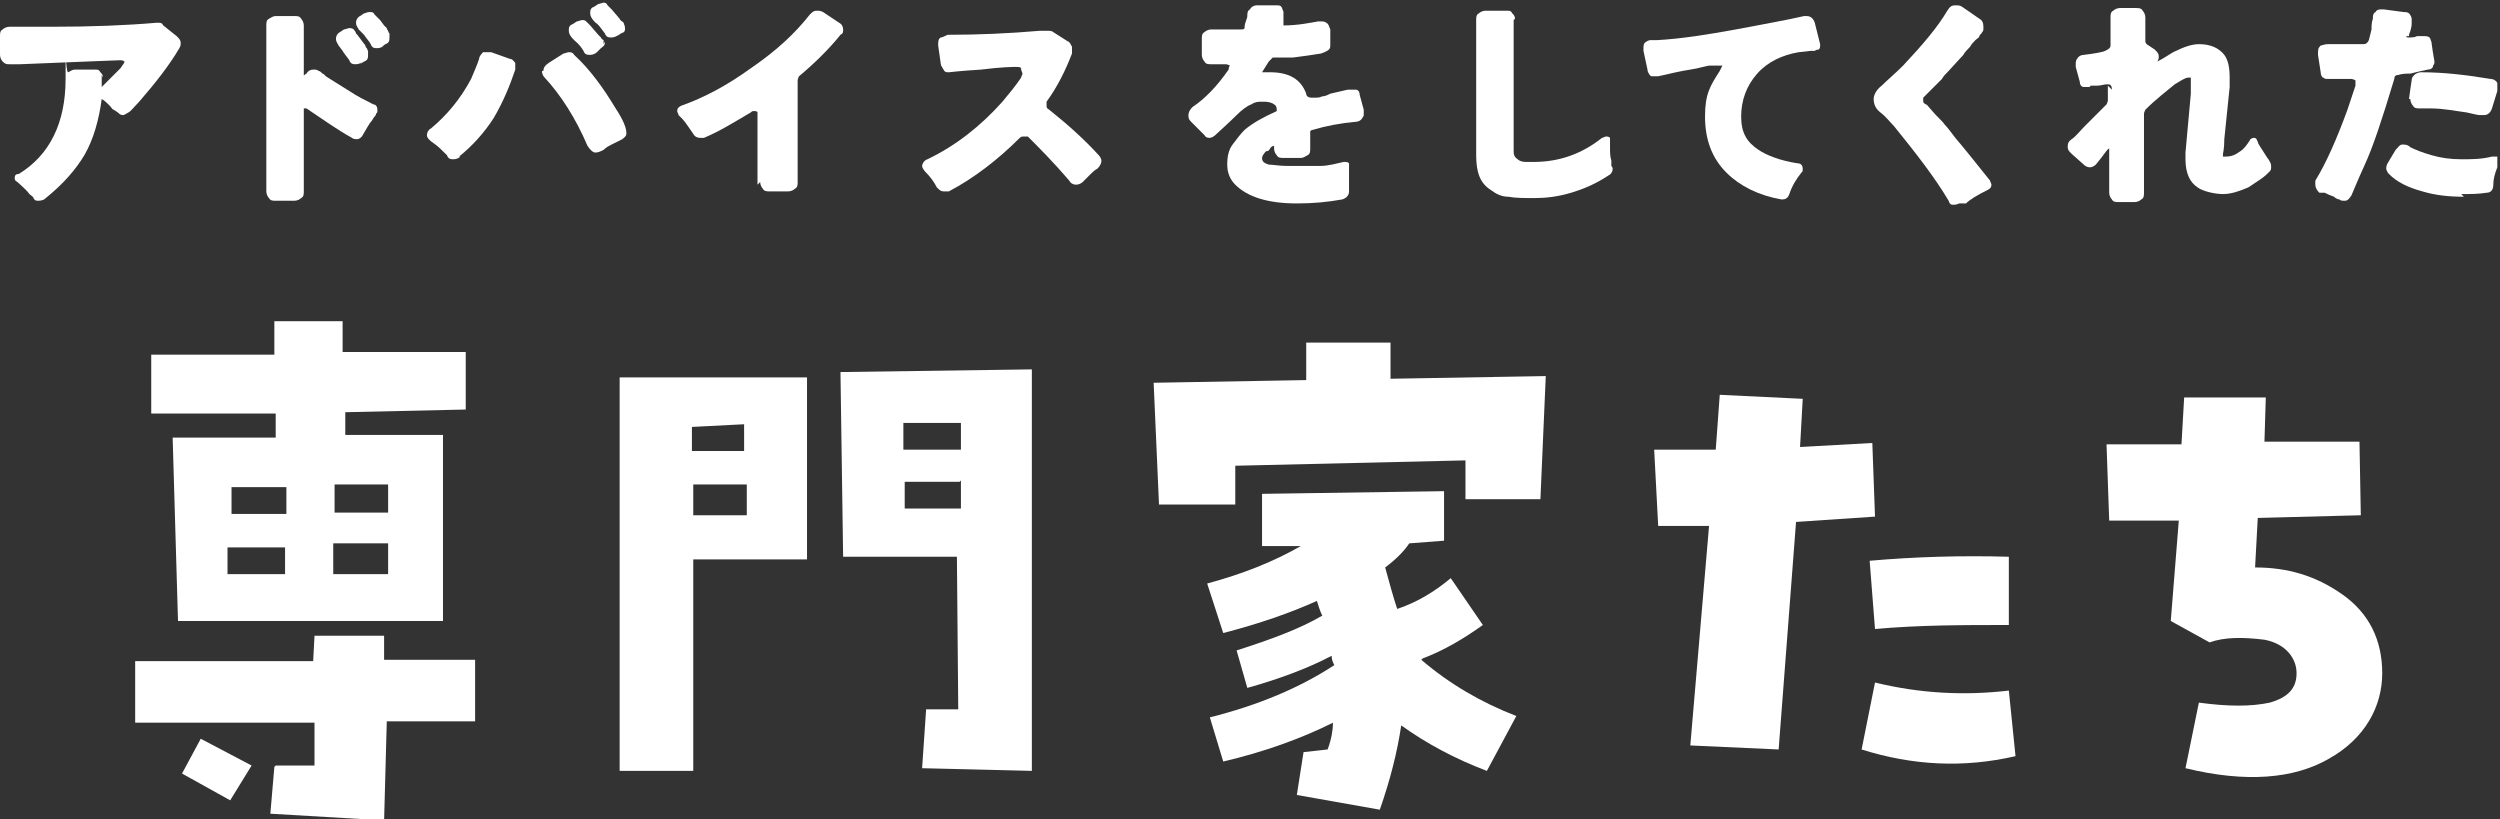
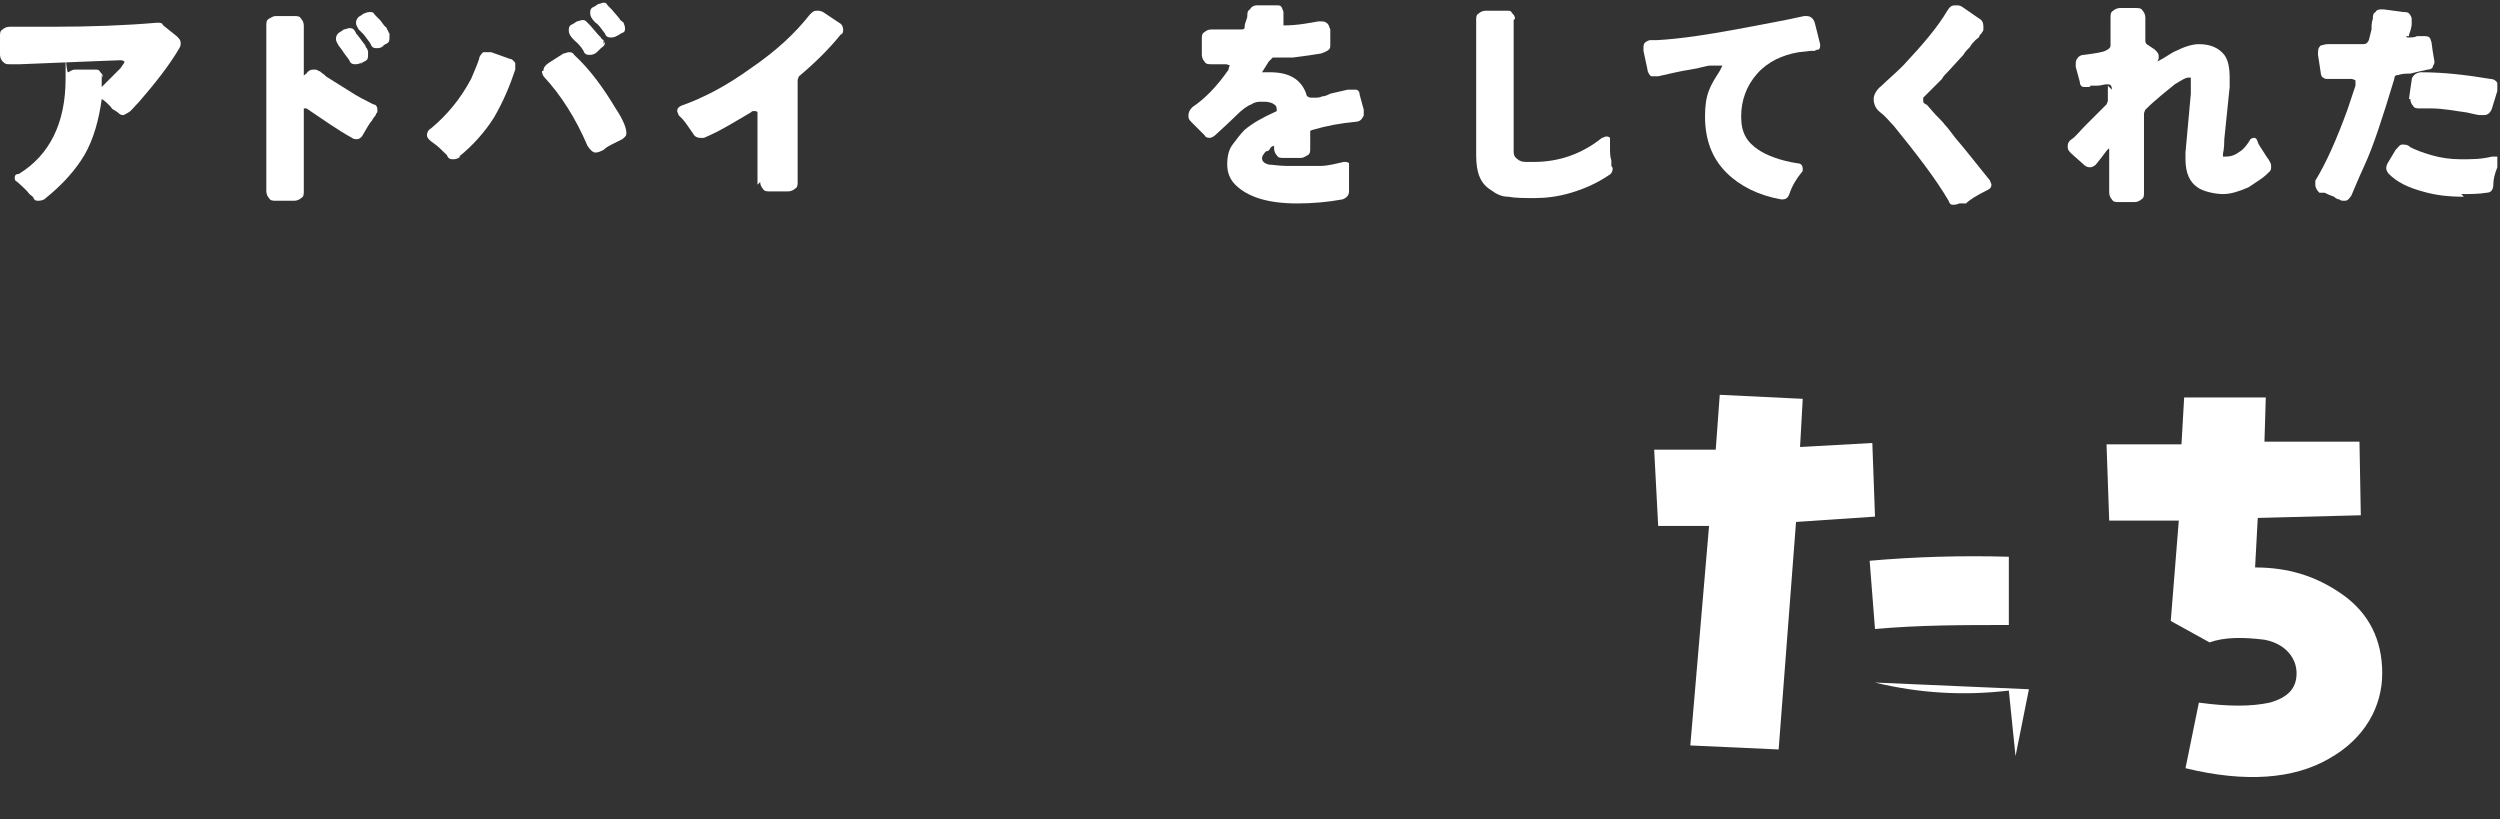
<svg xmlns="http://www.w3.org/2000/svg" id="_レイヤー_2" viewBox="0 0 186.8 61.2">
  <rect x="0" y="0" width="186.8" height="61.2" fill="#333333" stroke="none" />
  <g id="_デザイン">
    <path d="M7.6,5.6v.9s0,0,.1-.1c.6-.6,1.1-1.1,1.3-1.3.2-.3.3-.4.3-.5h0c0,0-.1-.1-.3-.1s-2.5.1-7.5.3c-.5,0-.8,0-.8,0-.2,0-.3,0-.5-.2-.1-.1-.2-.3-.2-.5,0-.9,0-1.4,0-1.4,0-.2,0-.4.2-.5.1-.1.3-.2.5-.2,1.3,0,2.3,0,3.1,0,3,0,5.6-.1,7.9-.3,0,0,.1,0,.1,0,.2,0,.3,0,.4.2l1,.8c.2.2.3.3.3.5s0,.2-.1.4c-.7,1.2-1.7,2.5-3,4-.4.4-.6.7-.8.8-.2.1-.3.2-.4.2s-.2,0-.4-.2l-.3-.2c-.1,0-.2-.2-.3-.3-.2-.2-.4-.4-.6-.5,0,0,0,0,0,0,0,0,0,0,0,0-.2,1.5-.6,3-1.3,4.2-.6,1-1.5,2.1-3,3.3,0,0-.2.1-.4.1s-.3,0-.4-.2c0-.1-.2-.2-.3-.3h0c-.3-.4-.7-.7-.9-.9-.2-.1-.2-.2-.2-.3h0c0-.1,0-.3.3-.3,2.3-1.4,3.5-3.8,3.5-7.1s0-.4.2-.5.3-.2.5-.2h1.5c.2,0,.3,0,.4.2.1.1.2.2.2.4Z" fill="#fff" />
    <path d="M19.9,14.1V1.9c0-.2,0-.4.2-.5s.3-.2.5-.2h1.4c.2,0,.4,0,.5.2.1.1.2.3.2.5v3.7h0c0,.1,0,0,.2-.1.1-.2.3-.3.5-.3s.3,0,.4.1c.1,0,.2.1.3.2.1,0,.2.2.4.3.5.3,1.1.7,1.6,1,.6.4,1.2.7,1.8,1,.2,0,.3.2.3.4s0,.2-.1.3c0,0,0,.1-.1.2,0,0-.1.1-.2.3-.2.2-.4.6-.7,1.1-.1.2-.3.3-.4.3s-.3,0-.4-.1c-1.1-.6-2.2-1.4-3.4-2.2,0,0-.1,0-.2,0s0,0,0,0c0,0,0,0,0,.2v6c0,.2,0,.4-.2.5-.1.1-.3.2-.5.2h-1.4c-.2,0-.4,0-.5-.2-.1-.1-.2-.3-.2-.5ZM27.1,4.6c-.1.1-.3.2-.5.2s-.4,0-.5-.3c-.2-.3-.4-.5-.5-.7l-.3-.4c-.1-.2-.2-.3-.2-.5s.1-.4.3-.5l.3-.2c.1,0,.3-.1.4-.1s.3,0,.4.2c0,0,.1.1.1.2,0,0,0,0,.1.1l.6.8c0,0,0,.1.1.2s0,.1.1.2c0,0,0,.2,0,.3,0,.2,0,.4-.3.5l-.3.2ZM28.7,3.4c-.1.1-.3.2-.5.2s-.4,0-.5-.3c-.1-.2-.3-.4-.5-.7l-.4-.4c-.1-.2-.2-.3-.2-.5s.1-.4.3-.5l.3-.2c.1,0,.2-.1.4-.1s.3,0,.4.2c.3.3.4.4.4.4h0s.3.4.3.4c0,0,0,0,.2.2,0,0,0,.1.1.2,0,0,0,.1.1.2,0,0,0,.2,0,.3,0,.2,0,.4-.3.5l-.3.2Z" fill="#fff" />
    <path d="M34.4,11.7c-.1.1-.3.2-.5.2s-.4,0-.5-.3c-.4-.4-.7-.7-1-.9-.3-.2-.5-.4-.5-.6s.1-.4.3-.5c1.2-1,2.2-2.2,3-3.7.2-.5.4-.9.6-1.5,0-.2.2-.4.3-.5,0,0,.2,0,.3,0s.2,0,.3,0l1.4.5c.2,0,.3.2.4.3,0,0,0,.2,0,.3s0,.2,0,.2c-.4,1.2-.9,2.4-1.6,3.6-.7,1.1-1.6,2.1-2.6,2.9ZM40.6,5.3c0-.2.1-.4.4-.6l1.1-.7c.1,0,.3-.1.4-.1s.3,0,.4.2c1.2,1.1,2.2,2.5,3.1,4,.6.9.8,1.5.8,1.8s0,.1,0,.1c0,.2-.2.3-.3.4l-.8.4c-.2.1-.4.2-.6.4-.2.1-.4.2-.6.2s-.4-.2-.6-.5c-.9-2.1-2-3.8-3.2-5.1-.2-.2-.2-.4-.2-.5ZM45.2,3.1c0,.2,0,.3-.3.5l-.3.3c-.1.1-.3.2-.5.2s-.4,0-.5-.3c-.3-.5-.6-.7-.7-.8-.3-.3-.4-.5-.4-.7s0-.4.3-.5l.3-.2c.1,0,.3-.1.4-.1s.2,0,.3.1c0,0,.2.2.3.3l.6.7c0,0,.1.1.2.2,0,0,0,.1.2.2,0,0,0,.2,0,.3ZM46.2,2.6c-.1.1-.3.2-.5.2s-.4,0-.5-.3c-.3-.4-.5-.7-.7-.8-.3-.3-.4-.5-.4-.7s0-.4.3-.5l.3-.2c.1,0,.3-.1.4-.1s.2,0,.3.2c.1.1.2.2.3.3l.6.7c0,.1.2.2.3.3,0,.1.1.2.1.4s0,.3-.3.4l-.3.2Z" fill="#fff" />
    <path d="M56.6,13.8v-5.1c0-.2,0-.3,0-.3,0,0,0-.1-.2-.1s-.2,0-.3.1c-1.2.7-2.3,1.4-3.5,1.9,0,0-.2,0-.3,0-.2,0-.4-.1-.5-.3-.4-.6-.7-1-.8-1.1-.1-.1-.2-.2-.3-.3,0-.1-.1-.2-.1-.3,0-.2.1-.3.3-.4,1.7-.6,3.4-1.5,5.2-2.8,1.9-1.3,3.3-2.6,4.4-4,.2-.2.3-.3.5-.3s.3,0,.5.1l1.2.8c.2.1.3.3.3.5s0,.3-.2.4c-.8,1-1.9,2.1-3.1,3.1,0,0-.1.2-.1.3v7.6c0,.2,0,.4-.2.5-.1.1-.3.2-.5.2h-1.4c-.2,0-.4,0-.5-.2-.1-.1-.2-.3-.2-.5Z" fill="#fff" />
-     <path d="M76.3,5.2c0-.1,0-.2-.3-.2s-1.1,0-2.7.2c-1.6.1-2.4.2-2.4.2-.2,0-.3,0-.4-.2s-.2-.3-.2-.4l-.2-1.4h0c0-.3,0-.5.2-.6.1,0,.3-.1.5-.2,2.3,0,4.6-.1,6.9-.3.2,0,.3,0,.4,0,0,0,.1,0,.2,0,.1,0,.3,0,.4.1l1.1.7c.1,0,.2.2.3.4,0,0,0,.1,0,.2s0,.2,0,.3c-.5,1.3-1.1,2.5-1.9,3.6,0,0,0,.2,0,.3s0,.2.2.3c1.5,1.2,2.7,2.3,3.7,3.4.1.1.2.3.2.4,0,.2-.1.4-.3.6-.2.1-.4.3-.5.4-.1.1-.2.2-.3.3,0,0-.2.2-.3.3-.1.1-.3.2-.5.2s-.4-.1-.5-.3c-1.2-1.4-2.3-2.5-3.1-3.3,0,0-.2,0-.3,0s-.2,0-.3.1c-1.6,1.6-3.4,3-5.3,4,0,0-.2,0-.4,0s-.3-.1-.5-.3c-.2-.4-.5-.8-.8-1.1-.2-.2-.3-.4-.3-.5s.1-.4.4-.5c2.1-1,4-2.5,5.6-4.3.5-.6,1-1.2,1.4-1.8,0-.1.1-.2.1-.3Z" fill="#fff" />
    <path d="M90,2.2h.5s.5,0,.5,0c.5,0,1.1,0,1.7,0,.2,0,.3,0,.3-.2,0-.3.2-.6.2-.8,0-.2,0-.4.2-.5.1-.2.3-.3.5-.3s.5,0,1.5,0c.2,0,.3,0,.4.2,0,.1.1.2.1.3s0,.3,0,.5c0,.2,0,.4,0,.4,0,0,0,.1,0,.1,0,0,0,0,0,0h0c1.1,0,2-.2,2.6-.3,0,0,.1,0,.2,0,.1,0,.3,0,.4.1.2.1.2.3.3.5,0,.7,0,1.1,0,1.1,0,.2,0,.3-.1.4-.1.1-.3.2-.6.3-.6.1-1.3.2-2.1.3h-1.5c-.1.1-.2.2-.3.3l-.5.8s0,0,.2,0c0,0,.2,0,.4,0,1.4,0,2.3.5,2.7,1.6,0,.2.2.3.4.3s.1,0,.3,0c.1,0,.3,0,.5-.1.2,0,.4-.1.6-.2l1.3-.3c0,0,.2,0,.3,0s.2,0,.3,0c.2,0,.3.2.3.4l.3,1.1c0,0,0,.2,0,.3s0,.2-.1.3c-.1.2-.3.3-.5.3-1.1.1-2.2.3-3.2.6,0,0-.1,0-.2.1,0,0,0,.1,0,.2v1.1c0,.2,0,.4-.2.5s-.3.2-.5.2h-1.3c-.2,0-.4,0-.5-.2-.1-.1-.2-.3-.2-.5h0c0-.2,0-.2,0-.2,0,0,0,0,0,0,0,0-.2,0-.3.2s-.2.2-.3.2c-.2.2-.3.4-.3.5,0,.3.2.4.5.5.3,0,.8.1,1.4.1s1,0,1.4,0c.3,0,.6,0,1,0,.7,0,1.3-.2,1.8-.3,0,0,0,0,.1,0,.1,0,.2,0,.3.1,0,0,0,.2,0,.3s0,0,0,.1c0,0,0,.2,0,.3s0,.3,0,1v.4h0c0,.3-.2.5-.5.6h0c-1.1.2-2.2.3-3.4.3-2.2,0-3.7-.5-4.6-1.4-.4-.4-.6-.9-.6-1.5s.1-1.1.4-1.5c.3-.4.6-.8.9-1.1.6-.5,1.3-.9,2.4-1.4,0-.2,0-.4-.2-.5-.1-.1-.4-.2-.7-.2,0,0-.1,0-.2,0-.3,0-.5,0-.8.2-.3.1-.7.4-1.1.8,0,0-.5.5-1.6,1.5-.1.1-.3.2-.4.2s-.3,0-.4-.2l-1-1c-.2-.2-.2-.3-.2-.5s.1-.4.3-.6c.9-.6,1.8-1.5,2.7-2.8,0-.2.1-.3.1-.3,0,0,0,0,0,0,0,0-.2-.1-.3-.1s-.1,0-.4,0c-.3,0-.5,0-.7,0s-.4,0-.5-.2c-.1-.1-.2-.3-.2-.5,0-.8,0-1.2,0-1.2,0-.2,0-.4.2-.5.1-.1.3-.2.5-.2Z" fill="#fff" />
    <path d="M113.1,1.5v.3c0,.1,0,.7,0,1.6v2.9s0,4.9,0,4.9c0,.3,0,.5.3.7.1.1.3.2.6.2.2,0,.4,0,.6,0,1.9,0,3.6-.6,5.1-1.8.1,0,.2-.1.3-.1s.2,0,.3.1c0,0,0,.2,0,.3s0,.3,0,.4h0c0,.4,0,.7.1,1v.4c0,0,.1.1.1.2,0,.2-.1.4-.3.5-.9.6-1.8,1-2.8,1.3-1,.3-1.9.4-2.7.4s-1.5,0-2-.1c-.5,0-.9-.2-1.3-.5-.8-.5-1.1-1.3-1.1-2.6V1.5c0-.2,0-.4.2-.5.1-.1.3-.2.5-.2s.6,0,1.6,0c.2,0,.3,0,.4.2.1.1.2.2.2.4Z" fill="#fff" />
    <path d="M128.6,4.9s0,0-.1,0c-.2,0-.4,0-.7,0-.3,0-.8.2-1.5.3s-1.5.3-2.4.5c-.2,0-.4,0-.5,0s-.3-.3-.3-.5l-.3-1.4c0,0,0-.1,0-.2,0-.1,0-.3.1-.4.1-.1.3-.2.4-.2.2,0,.3,0,.5,0,1.8-.1,3.7-.4,5.9-.8,2.1-.4,3.8-.7,5.1-1,0,0,.1,0,.2,0,.3,0,.5.2.6.5l.4,1.6s0,0,0,.1c0,.1,0,.2-.1.3,0,0-.2,0-.3.1h-.3s-.9.1-.9.1c-1.2.2-2.3.7-3.1,1.6-.8.9-1.2,2-1.2,3.2s.4,1.9,1.3,2.5c.6.4,1.6.8,2.9,1,.3,0,.4.2.4.4s0,.2-.1.3c-.4.5-.7,1-.9,1.6-.1.3-.3.4-.5.4s0,0-.1,0c-1.7-.3-3.1-1-4.1-2-1.1-1.1-1.6-2.5-1.6-4.2s.4-2.3,1.1-3.4c.1-.2.2-.4.2-.4Z" fill="#fff" />
    <path d="M146.4,15.2c0,0-.2.1-.4.1s-.3,0-.4-.3c-1-1.7-2.4-3.5-4.1-5.6-.3-.3-.6-.7-1-1-.4-.3-.5-.7-.5-1s.2-.7.6-1c.4-.4,1-.9,1.6-1.5,1.5-1.6,2.6-2.9,3.3-4.1.2-.3.3-.4.6-.4s.3,0,.5.1l1.3.9c.2.1.3.3.3.6s0,.3-.1.4c0,.1-.2.2-.2.3s-.2.2-.3.3c-.1.1-.3.3-.4.5-.2.2-.4.4-.5.6l-1.1,1.2c-.2.2-.4.4-.5.6l-1.4,1.4c0,0,0,.1,0,.2s0,.2.2.3c.1,0,.2.2.4.4.4.5.8.8,1,1.1.2.2.5.6.8,1,.6.7,1.4,1.7,2.6,3.2,0,.1.1.2.1.3,0,.2-.1.3-.3.4-.8.4-1.3.7-1.6,1Z" fill="#fff" />
    <path d="M157.8,6.7c0-.3-.1-.4-.3-.4s0,0-.1,0c-.2,0-.4.1-.7.1h-.5c0,.1-.1.1-.2.1-.1,0-.2,0-.3,0-.2,0-.3-.2-.3-.4l-.3-1.1c0,0,0-.1,0-.2,0-.1,0-.3.1-.4.1-.2.3-.3.5-.3.8-.1,1.4-.2,1.6-.3s.4-.2.4-.4V1.3c0-.2,0-.4.2-.5.1-.1.3-.2.5-.2h1.2c.2,0,.4,0,.5.2.1.1.2.3.2.5v1.7c0,.1,0,.2.1.3l.6.4c.2.2.3.3.3.5s0,.2-.1.4h0c.6-.3,1.1-.7,1.4-.8.6-.3,1.2-.5,1.7-.5.9,0,1.5.3,1.9.8.3.4.4,1,.4,1.7s0,.4,0,.7l-.4,3.9c0,.7-.1,1.1-.1,1.1,0,0,0,.2,0,.2,0,0,.1,0,.2,0,.4,0,.7-.1,1.1-.4.3-.2.5-.5.7-.8,0-.1.2-.2.3-.2s.2,0,.3.3c0,.1.2.4.4.7s.3.5.4.6c.1.2.2.3.2.5s0,.3-.1.4c-.2.2-.4.4-.7.6-.3.2-.6.4-.9.6-.7.3-1.3.5-1.9.5s-1.5-.2-1.9-.5c-.6-.4-.9-1.1-.9-2.1s0-.3,0-.5l.4-4.4c0-.6,0-.9,0-1s0-.2,0-.2c0,0-.1,0-.2,0-.2,0-.5.2-1,.5-.6.5-1.4,1.1-2.2,1.9,0,0-.1.2-.1.3v5.9c0,.2,0,.4-.2.5-.1.1-.3.2-.5.2h-1.2c-.2,0-.4,0-.5-.2-.1-.1-.2-.3-.2-.5v-3.1c0,0,0-.2,0-.2-.1,0-.3.3-.6.7l-.4.5c-.1.1-.3.2-.4.2s-.3,0-.5-.2l-.9-.8c-.2-.2-.3-.3-.3-.5s0-.4.3-.6c.3-.2.6-.6,1-1l1.6-1.6c0,0,.1-.2.1-.3v-1.1Z" fill="#fff" />
    <path d="M179.8,2.7c0,0,0,.1.1.1s0,0,.2,0c.1,0,.3,0,.5-.1.2,0,.4,0,.5,0,.2,0,.4,0,.5.2,0,.1.1.2.1.4.1.8.2,1.2.2,1.3,0,.1,0,.2-.1.3,0,.2-.2.3-.4.3-.5.1-.9.2-1.3.3-.3,0-.6,0-.9.1-.2,0-.3.1-.3.3-.9,3-1.6,5.1-2.2,6.4s-.9,2.1-1,2.3c-.2.3-.3.4-.5.4s-.3,0-.4-.1c0,0-.2,0-.4-.2-.3-.1-.5-.2-.7-.3h-.4c-.2-.2-.3-.4-.3-.6s0-.2,0-.3c.8-1.3,1.6-3.1,2.4-5.3l.6-1.8c0,0,0-.2,0-.2s0-.1,0-.2c0,0-.2-.1-.3-.1s-.3,0-.6,0-.6,0-.7,0h-.4c-.2,0-.3,0-.4-.1-.1,0-.2-.2-.2-.4l-.2-1.3h0c0-.4,0-.5.2-.7.1,0,.3-.1.5-.1h0c.2,0,.3,0,.5,0h1.4c.3,0,.6,0,.8,0,.2,0,.3-.1.4-.3l.2-.8c0-.3,0-.5.1-.8,0-.2,0-.4.2-.5.1-.2.3-.2.5-.2h.1l1.5.2c.1,0,.3,0,.4.1.1.1.2.3.2.4s0,.1,0,.2c0,0,0,.1,0,.2,0,0,0,.3-.2.8,0,0,0,.1,0,.1ZM184.1,14.7c-1.1,0-2.1-.1-3.1-.4-1.1-.3-1.9-.7-2.5-1.3-.1-.1-.2-.3-.2-.4s0-.2.1-.4l.6-1c.2-.2.3-.4.5-.4s.4,0,.6.2c.4.2.9.4,1.6.6s1.4.3,2.2.3,1.5,0,2.3-.2h.1c.1,0,.2,0,.3,0,0,0,0,.1,0,.2s0,.1,0,.2v.4c-.2.5-.3.9-.3,1.3,0,.4-.2.6-.5.6h0c-.6.1-1.2.1-1.9.1ZM180,7.4h0c0-.1.2-1.4.2-1.4,0-.2.1-.3.2-.4.1-.1.3-.2.5-.2,1.7,0,3.4.2,5.2.5.2,0,.4.1.5.3,0,0,0,.2,0,.3s0,.2,0,.3l-.4,1.3c-.1.3-.3.5-.6.5s-.2,0-.3,0c-.2,0-.5-.1-1-.2-.8-.1-1.7-.3-2.7-.3h-.8c-.2,0-.4,0-.5-.2-.1-.1-.2-.3-.2-.5Z" fill="#fff" />
-     <path d="M20.6,57.2h2.9c0-.1,0-3.2,0-3.2h-13.4v-4.6h13.3s.1-1.9.1-1.9h5.2v1.8h6.8s0,4.6,0,4.6h-6.6s-.2,7.4-.2,7.4l-8.5-.5.3-3.5ZM34.8,26.3v4.3s-9,.2-9,.2v1.7h7.3v13.9s-19.8,0-19.8,0l-.4-13.7h7.7v-1.8h-9.3c0,0,0-4.4,0-4.4h9.2v-2.5h5.1v2.3h9ZM17.2,59.8l-3.6-2,1.4-2.6,3.8,2-1.6,2.6ZM17,42.9h4.3c0,0,0-2,0-2h-4.3v2ZM17.3,38.4h4.1s0-2,0-2h-4.1s0,2,0,2ZM25,42.9h4v-2.3h-4.1c0,.1,0,2.3,0,2.3ZM29.1,36.2h-4.1s0,2.1,0,2.1h4c0,0,0-2.1,0-2.1Z" fill="#fff" />
-     <path d="M51.9,57.6h-5.6s0-29.4,0-29.4h14c0,0,0,13.6,0,13.6h-8.5v15.8ZM51.7,33.7h3.9v-2l-3.9.2v1.8ZM51.7,38.5h4.1v-2.3h-4c0,.1,0,2.3,0,2.3ZM63,41.7l-.2-13.9,14.3-.2v30c.1,0-8.2-.2-8.2-.2l.3-4.4h2.4c0-.1-.1-11.4-.1-11.4h-8.5ZM67.5,33.6h4.3v-2c0,0-4.3,0-4.3,0v2ZM71.7,36h-4.1v2s4.2,0,4.2,0v-2.1Z" fill="#fff" />
-     <path d="M103.9,25.6v2.7c.1,0,11.6-.2,11.6-.2l-.4,9.2h-5.6s0-2.9,0-2.9l-17.2.4v2.9c-.1,0-5.7,0-5.7,0l-.4-9.1,11.4-.2v-2.8c0,0,6.2,0,6.2,0ZM106.2,49.3c2.1,1.8,4.5,3.2,7.1,4.2l-2.2,4.1c-2.4-.9-4.6-2.1-6.4-3.4-.3,2-.8,4-1.6,6.3l-6.2-1.1.5-3.2,1.8-.2c.3-.8.4-1.5.4-2-2.4,1.2-5.2,2.2-8.2,2.9l-1-3.3c3.6-.9,6.7-2.2,9.3-3.9-.1-.2-.2-.4-.2-.7-1.7.9-3.8,1.7-6.3,2.4l-.8-2.8c2.5-.8,4.7-1.6,6.4-2.6-.2-.4-.3-.8-.4-1.1-2,.9-4.3,1.7-7,2.4l-1.2-3.7c2.6-.7,4.9-1.6,7-2.8h-2.9s0-3.9,0-3.9l13.6-.2v3.7s-2.6.2-2.6.2c-.4.6-1,1.2-1.8,1.8.3,1.1.6,2.2.9,3.1,1.5-.5,2.8-1.3,4-2.3l2.4,3.5c-1.4,1-2.9,1.9-4.5,2.5Z" fill="#fff" />
-     <path d="M127.8,39.3h-3.9s-.3-5.7-.3-5.7h4.6c0-.1.3-4.1.3-4.1l6.2.3-.2,3.6,5.4-.3.2,5.5-5.9.4-1.3,17-6.6-.3,1.4-16.4ZM140.1,51c3.3.8,6.6,1,10,.6l.5,4.9c-3.9.9-7.7.7-11.5-.5l1-5ZM140.1,47l-.4-5.1c3.4-.3,6.9-.4,10.4-.3v5.1c-3.4,0-6.7,0-10,.3Z" fill="#fff" />
+     <path d="M127.8,39.3h-3.9s-.3-5.7-.3-5.7h4.6c0-.1.3-4.1.3-4.1l6.2.3-.2,3.6,5.4-.3.2,5.5-5.9.4-1.3,17-6.6-.3,1.4-16.4ZM140.1,51c3.3.8,6.6,1,10,.6l.5,4.9l1-5ZM140.1,47l-.4-5.1c3.4-.3,6.9-.4,10.4-.3v5.1c-3.4,0-6.7,0-10,.3Z" fill="#fff" />
    <path d="M157.5,33.2h5.5s.2-3.5.2-3.5h6.1c0,0-.1,3.3-.1,3.3h7.1c0,0,.1,5.5.1,5.5l-7.7.2-.2,3.7c2.4,0,4.5.6,6.5,2,2,1.4,3,3.4,3,5.9s-1.3,4.9-4,6.4c-2.6,1.5-6.2,1.8-10.7.7l1-4.9c2.2.3,3.9.3,5.3,0,1.4-.4,2-1.1,2-2.2s-.8-2.2-2.4-2.5c-1.6-.2-3-.2-4.1.2l-2.9-1.6.6-7.5h-5.2c0,0-.2-5.7-.2-5.7Z" fill="#fff" />
  </g>
</svg>